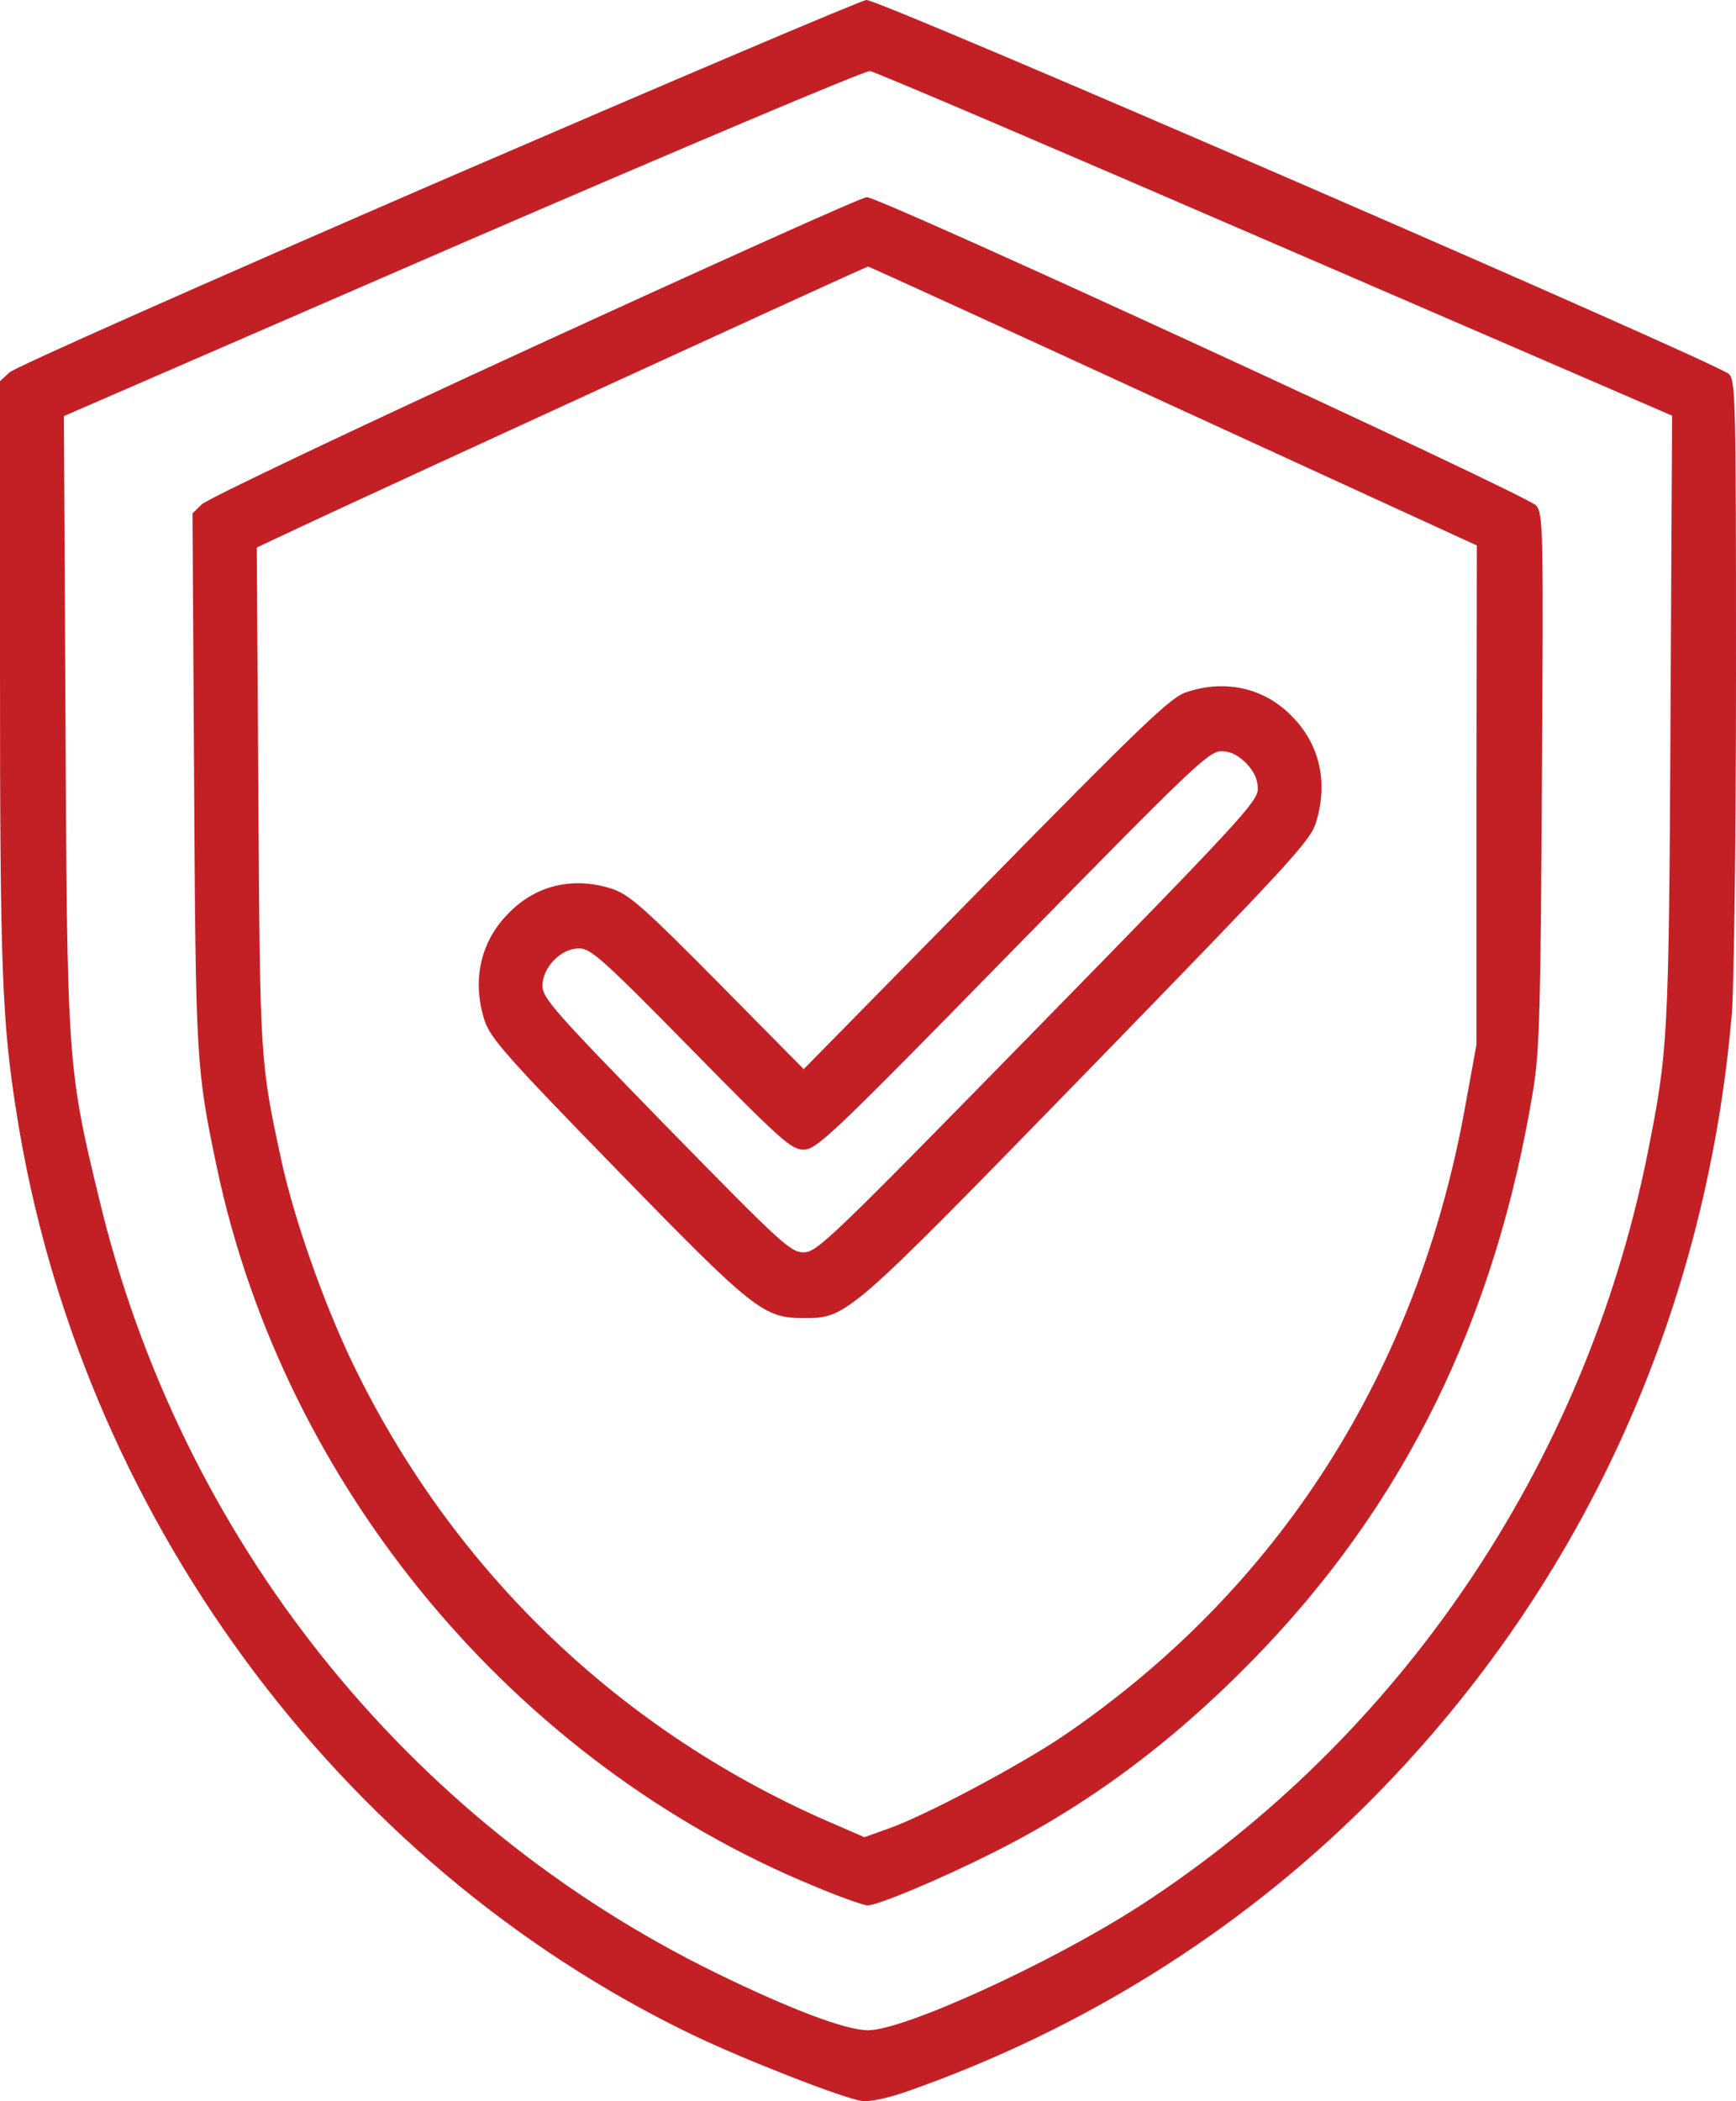
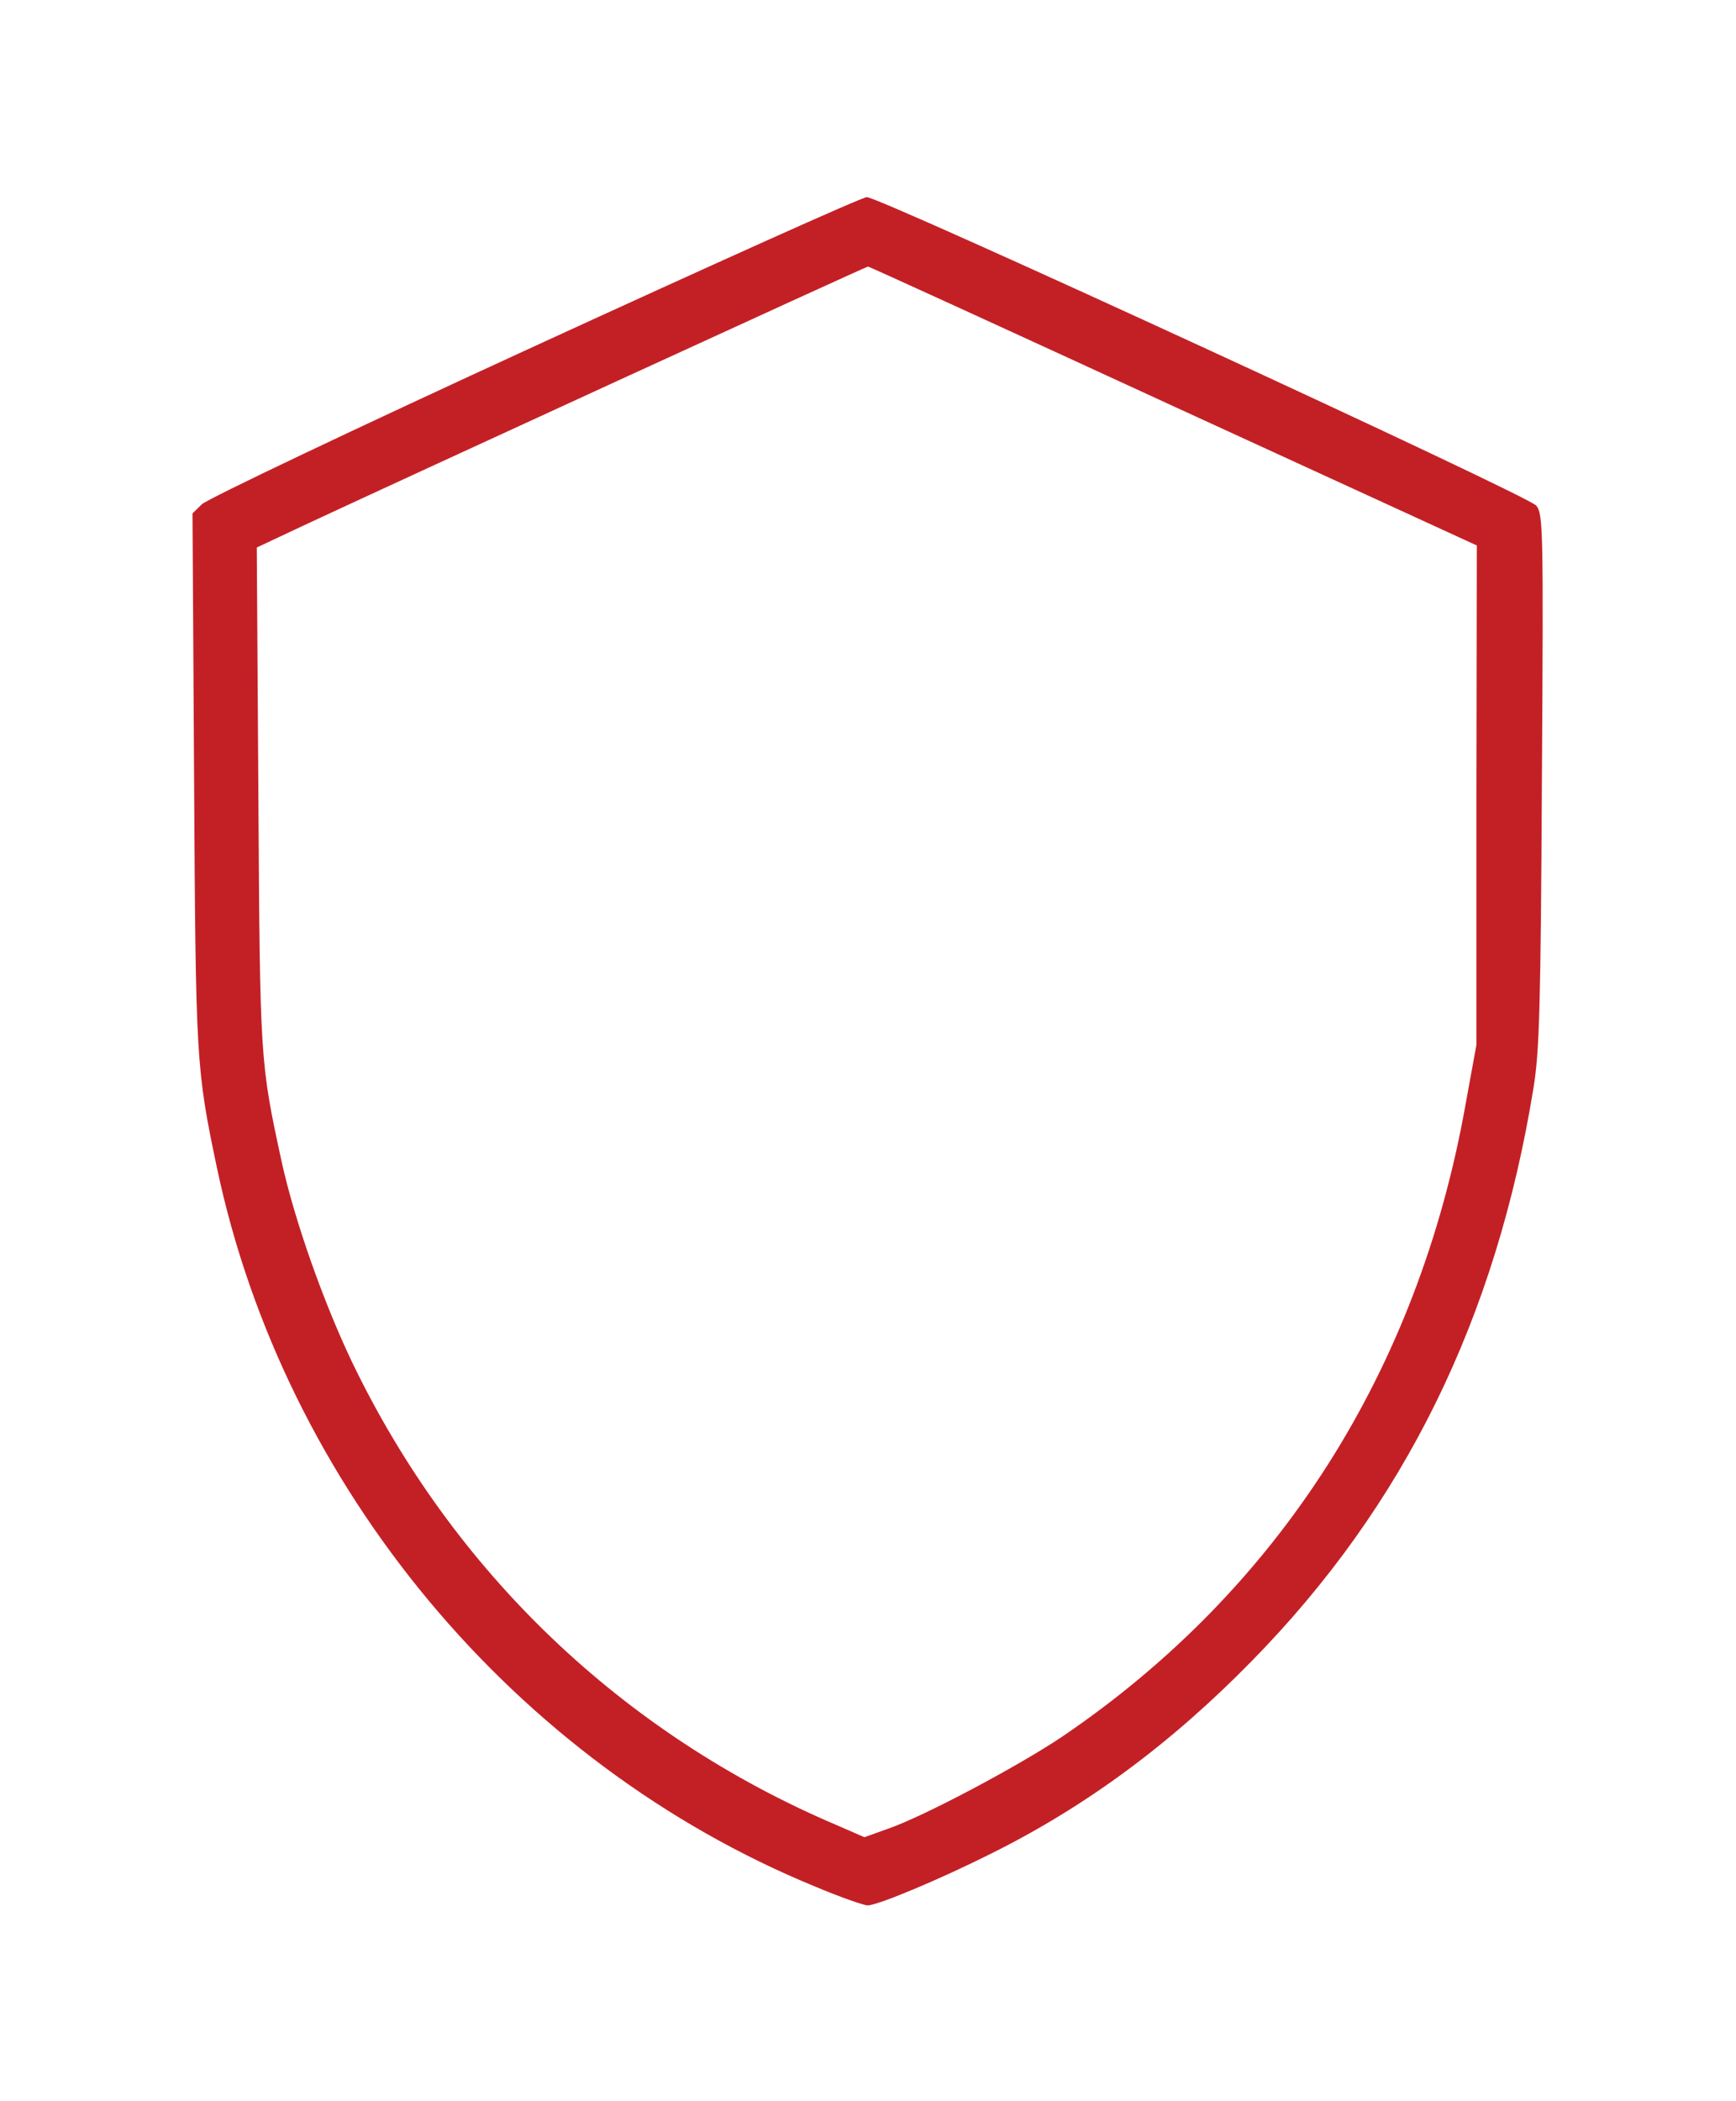
<svg xmlns="http://www.w3.org/2000/svg" width="62" height="75" viewBox="0 0 62 75" fill="none">
-   <path d="M15.643 6.495C7.391 10.072 0.502 13.122 0.33 13.298L0 13.606V23.986C0 34.586 0.072 36.448 0.588 39.717C2.813 53.938 12.027 66.503 24.7 72.617C26.522 73.496 30.081 74.889 30.77 74.992C31.043 75.036 31.689 74.904 32.435 74.64C38.606 72.47 44.189 68.995 48.782 64.436C56.388 56.87 60.938 47.018 61.856 36.125C61.928 35.143 62 29.821 62 24.015C62 14.353 61.986 13.635 61.756 13.356C61.455 13.005 31.416 -0.029 30.943 5.34058e-05C30.785 5.34058e-05 23.896 2.932 15.643 6.495ZM45.538 8.709L59.718 14.837L59.661 25.628C59.603 37.122 59.575 37.503 58.828 41.242C56.589 52.296 50.002 62.017 40.688 68.042C37.544 70.066 32.292 72.47 31 72.47C30.211 72.47 28.23 71.722 25.589 70.432C14.51 65.022 6.43 54.891 3.531 42.752C2.411 38.134 2.397 37.84 2.339 25.701L2.282 14.852L16.533 8.665C24.369 5.278 30.914 2.507 31.072 2.536C31.23 2.551 37.745 5.337 45.538 8.709Z" fill="#C32026" />
  <path d="M19.088 12.359C12.73 15.277 7.391 17.813 7.205 18.004L6.875 18.326L6.932 27.812C6.989 37.87 7.004 38.148 7.75 41.696C10.161 53.073 18.385 62.94 29.105 67.338C30.01 67.72 30.857 68.013 30.986 68.013C31.344 68.013 33.555 67.089 35.392 66.166C38.793 64.48 41.836 62.222 44.706 59.29C50.16 53.733 53.432 47.062 54.767 38.837C54.982 37.518 55.025 35.934 55.068 27.827C55.125 18.84 55.111 18.356 54.867 18.048C54.566 17.681 31.416 7.023 30.957 7.037C30.785 7.037 25.446 9.442 19.088 12.359ZM41.907 14.5L52.743 19.47L52.729 28.384V37.298L52.341 39.424C50.648 48.939 45.682 56.724 37.961 61.973C36.396 63.028 32.98 64.846 31.689 65.286L30.871 65.579L29.895 65.154C22.231 61.899 16.16 56.093 12.558 48.587C11.539 46.446 10.52 43.558 10.061 41.476C9.286 37.899 9.286 37.87 9.228 28.428L9.171 19.543L10.793 18.781C14.022 17.271 30.928 9.515 31 9.515C31.043 9.515 35.951 11.758 41.907 14.5Z" fill="#C32026" />
-   <path d="M42.338 24.719C41.793 24.909 40.716 25.936 35.205 31.551L28.704 38.163L25.661 35.084C23.035 32.431 22.504 31.961 21.901 31.741C20.509 31.272 19.145 31.58 18.155 32.606C17.151 33.618 16.849 35.011 17.308 36.433C17.524 37.063 18.069 37.694 22.016 41.74C26.91 46.769 27.269 47.048 28.689 47.048C30.254 47.048 30.225 47.077 38.836 38.236C45.983 30.891 46.773 30.041 46.988 29.396C47.447 27.959 47.146 26.581 46.141 25.569C45.151 24.543 43.73 24.235 42.338 24.719ZM44.505 27.24C44.792 27.548 44.921 27.812 44.921 28.164C44.921 28.604 44.276 29.308 37.071 36.667C29.651 44.247 29.177 44.702 28.704 44.702C28.23 44.702 27.915 44.409 23.781 40.186C19.791 36.096 19.375 35.627 19.375 35.187C19.375 34.527 20.035 33.853 20.681 33.853C21.097 33.853 21.514 34.219 24.685 37.445C27.915 40.729 28.259 41.036 28.704 41.036C29.163 41.036 29.709 40.523 36.167 33.926C42.539 27.416 43.17 26.815 43.615 26.815C43.946 26.815 44.204 26.947 44.505 27.24Z" fill="#C32026" />
</svg>